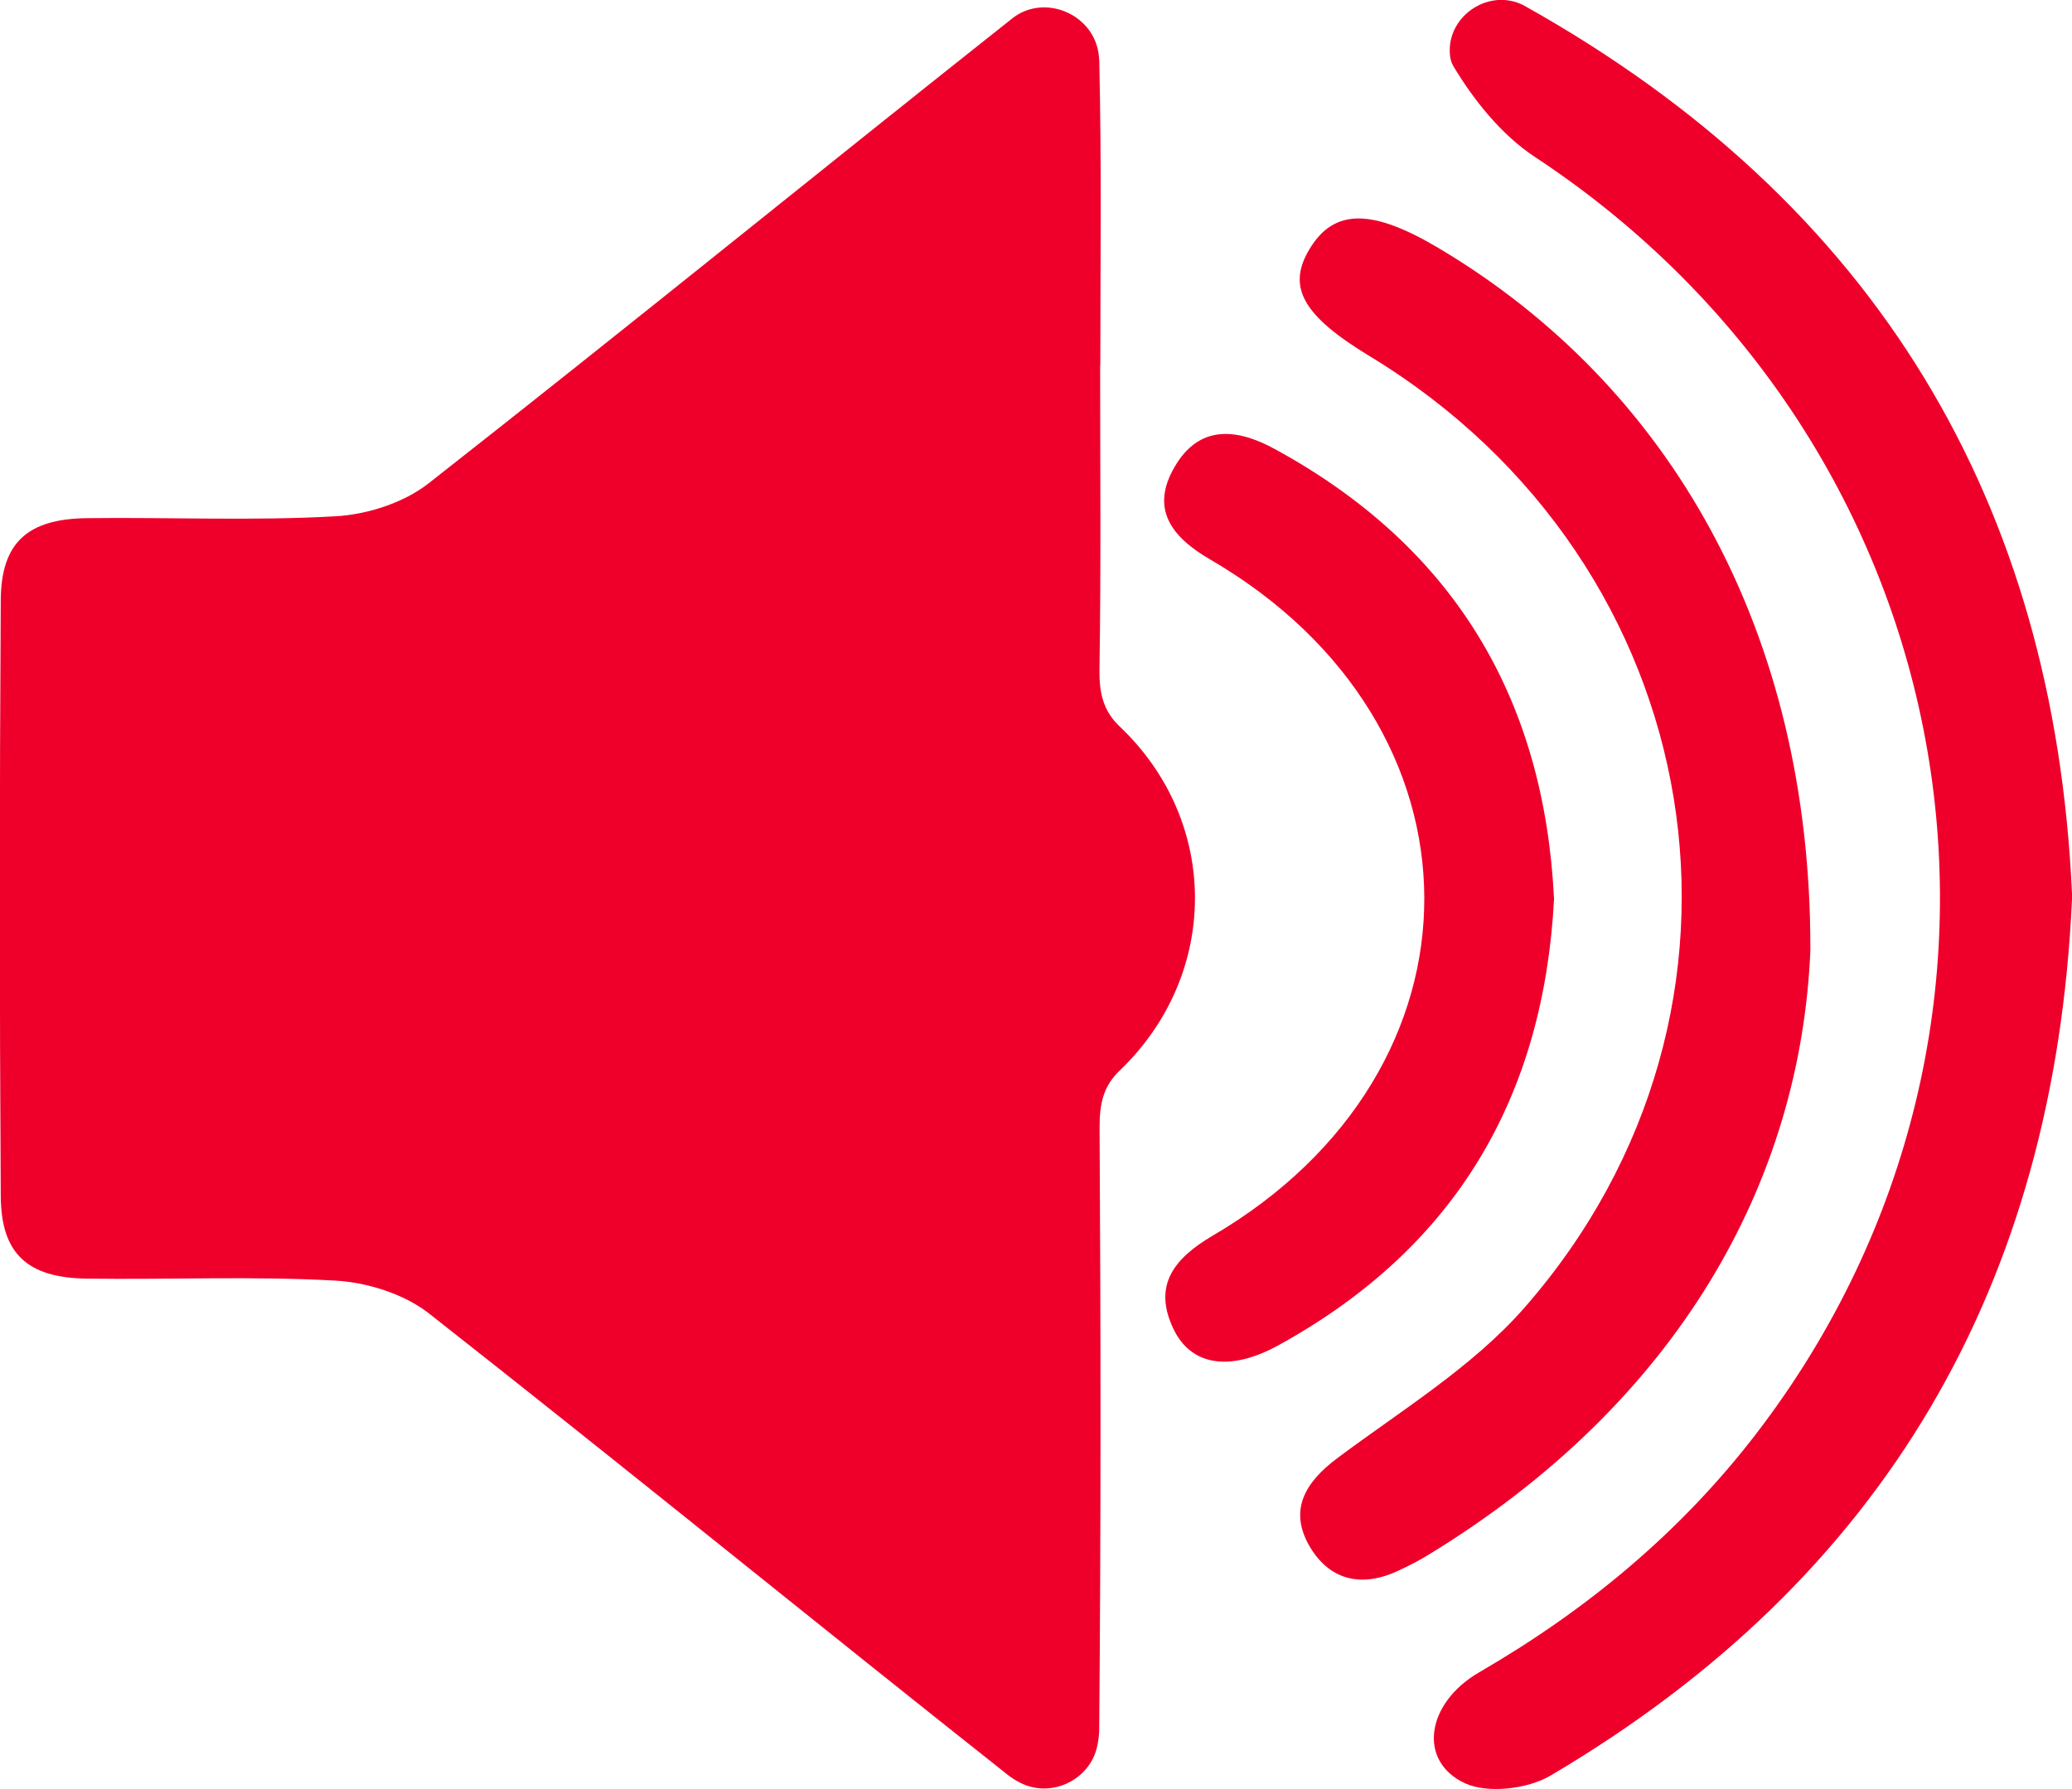
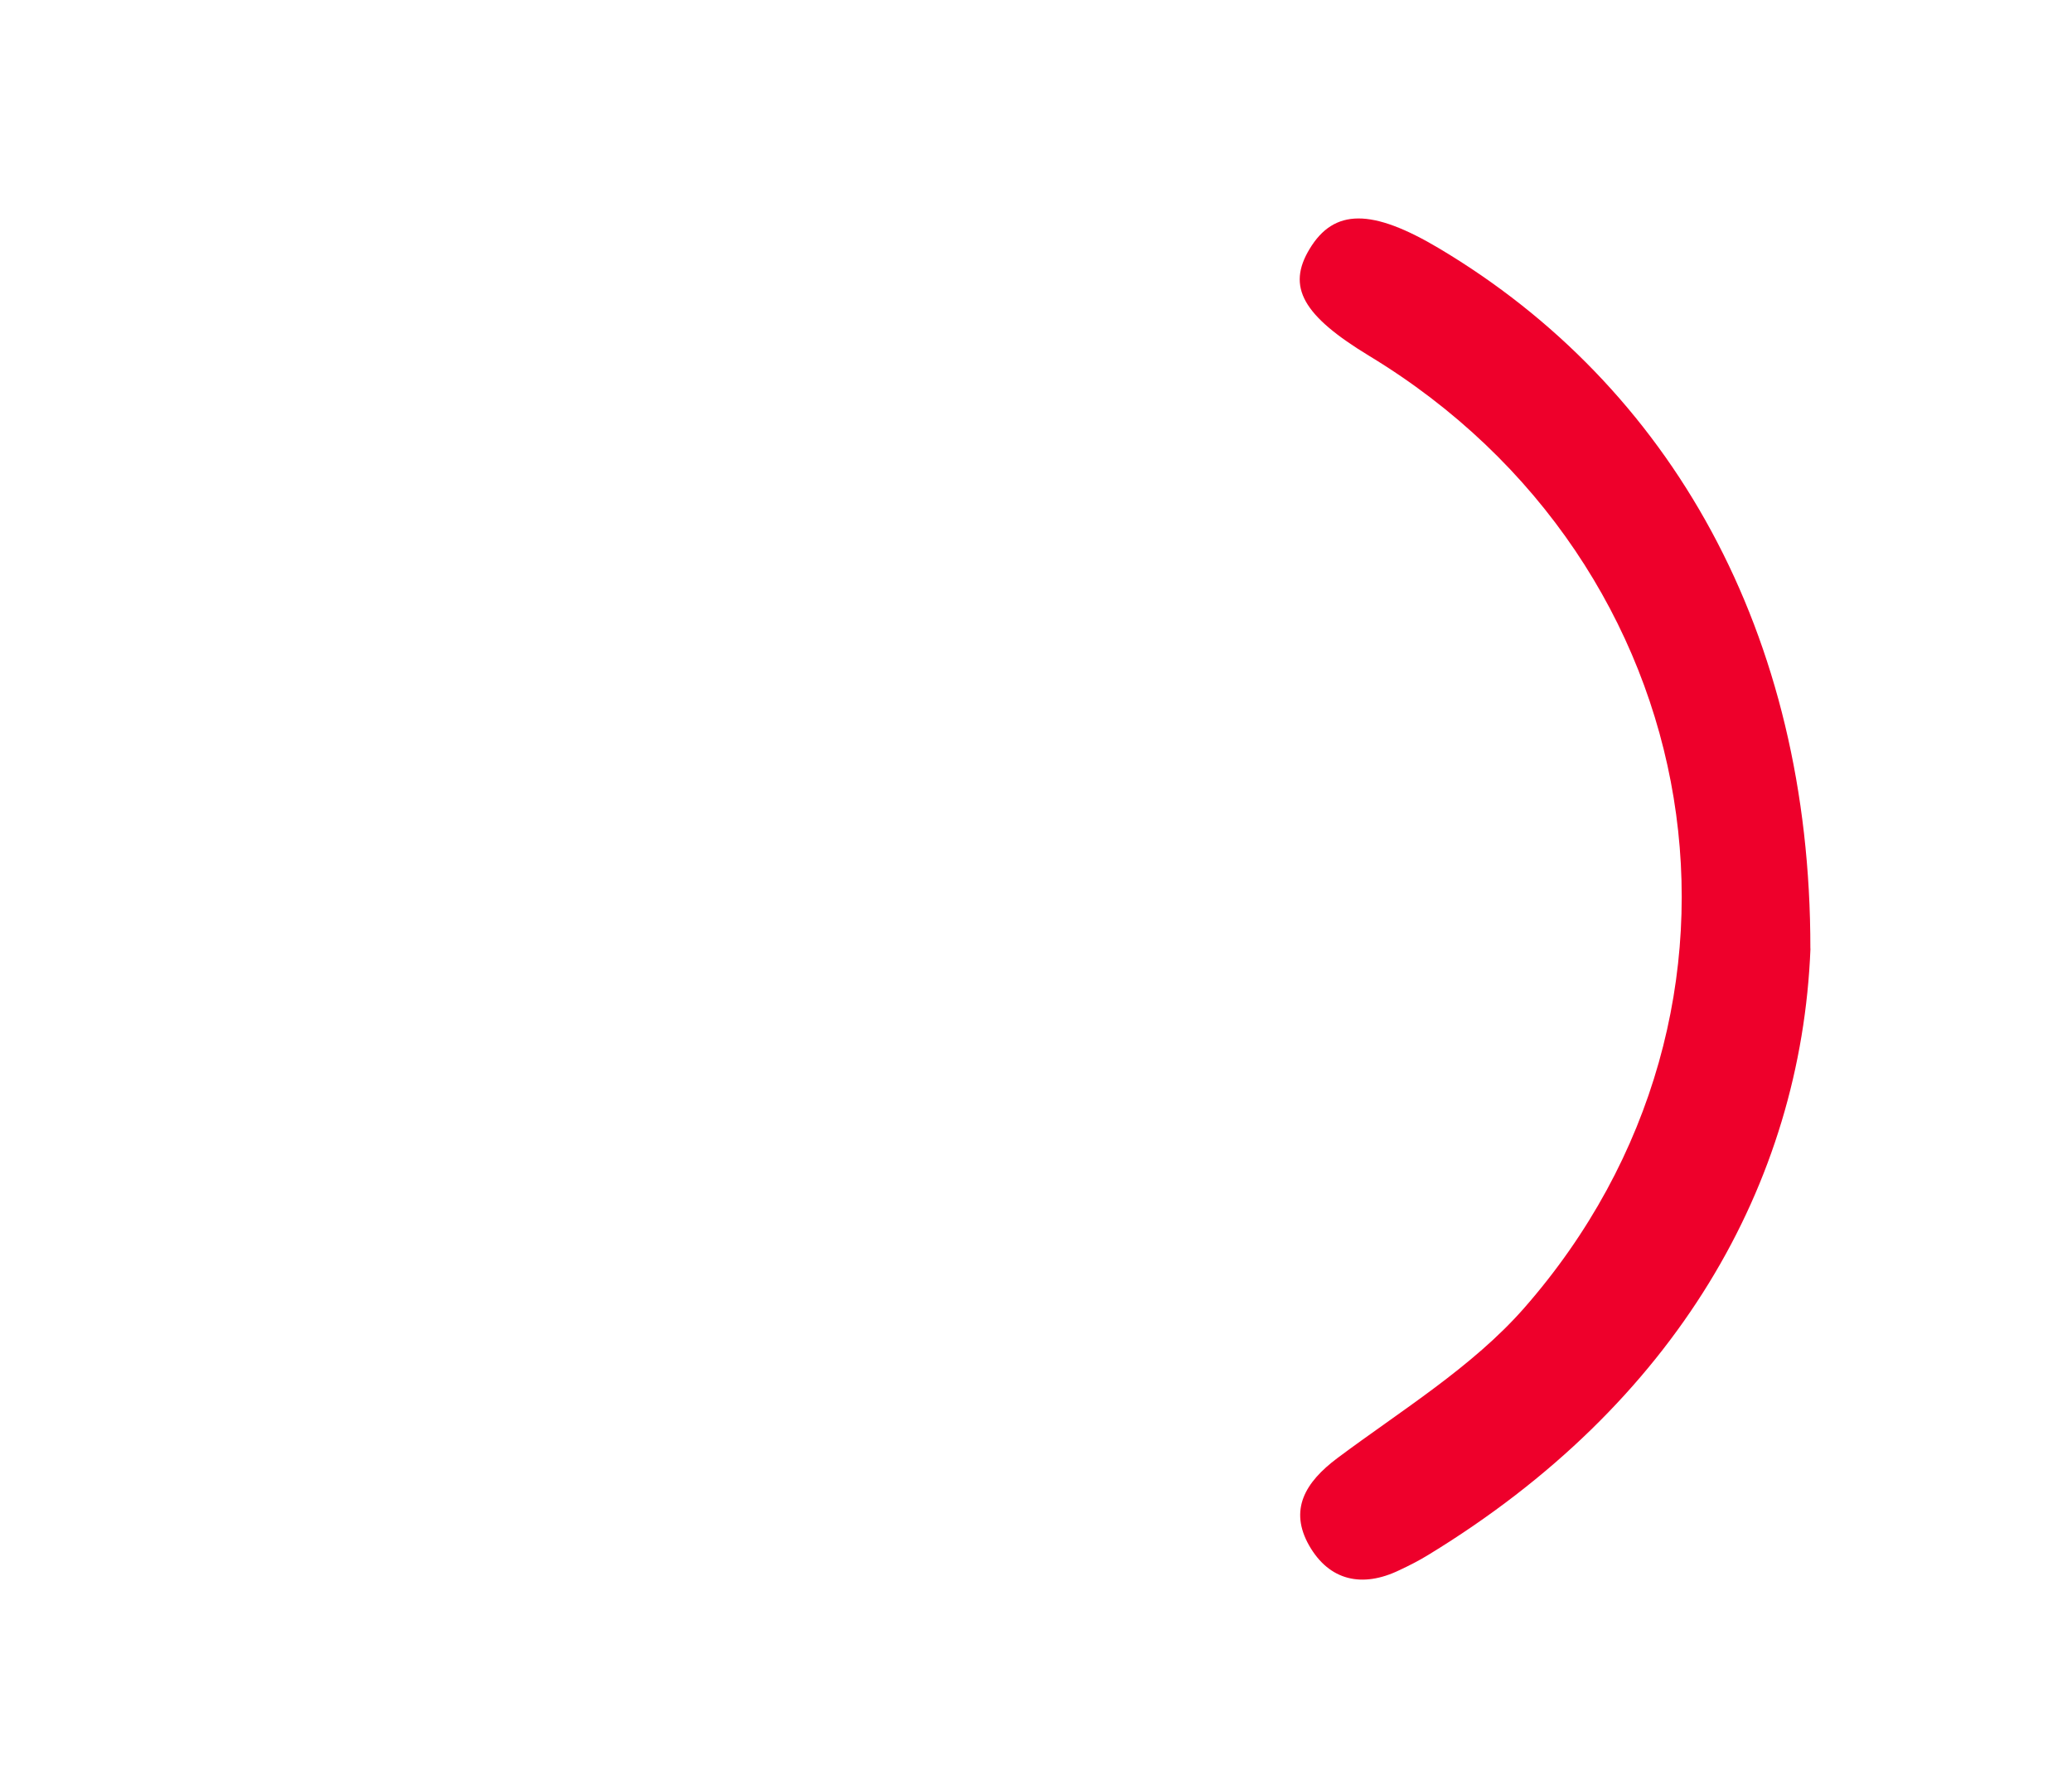
<svg xmlns="http://www.w3.org/2000/svg" width="22" height="19" viewBox="0 0 22 19" fill="none">
-   <path d="M11.681 3.881C11.681 4.956 11.691 6.03 11.674 7.105C11.67 7.367 11.717 7.552 11.888 7.715C12.957 8.728 12.952 10.351 11.888 11.37C11.719 11.531 11.674 11.714 11.675 11.974C11.688 14.104 11.69 16.234 11.671 18.365C11.671 18.424 11.663 18.482 11.651 18.54C11.577 18.901 11.165 19.102 10.833 18.933C10.785 18.909 10.741 18.881 10.7 18.849C8.646 17.223 6.615 15.567 4.555 13.949C4.293 13.743 3.901 13.619 3.561 13.6C2.684 13.551 1.801 13.591 0.922 13.579C0.295 13.571 0.013 13.318 0.008 12.707C-0.005 10.595 -0.005 8.485 0.008 6.374C0.012 5.762 0.292 5.511 0.922 5.503C1.803 5.492 2.684 5.533 3.561 5.483C3.9 5.465 4.291 5.338 4.552 5.132C6.631 3.502 8.677 1.836 10.746 0.197C10.749 0.196 10.75 0.194 10.752 0.192C11.09 -0.069 11.603 0.147 11.664 0.566C11.669 0.596 11.671 0.627 11.672 0.657C11.697 1.73 11.683 2.806 11.683 3.881H11.681Z" fill="#EE002B" />
-   <path d="M22 9.491C22 9.51 22 9.53 22 9.55C21.814 13.637 20.02 16.759 16.461 18.858C16.22 19 15.796 19.049 15.556 18.939C15.052 18.706 15.138 18.089 15.707 17.759C16.849 17.097 17.841 16.274 18.641 15.234C21.996 10.87 20.924 4.715 16.296 1.666C15.943 1.433 15.65 1.067 15.431 0.702C15.408 0.662 15.396 0.616 15.394 0.566C15.37 0.182 15.779 -0.111 16.14 0.039C16.157 0.046 16.173 0.054 16.189 0.063C19.924 2.153 21.812 5.336 22 9.491Z" fill="#EE002B" />
  <path d="M19.223 10.074C19.124 12.572 17.796 14.908 15.167 16.512C15.068 16.573 14.964 16.626 14.859 16.675C14.462 16.867 14.114 16.786 13.901 16.415C13.684 16.034 13.857 15.742 14.2 15.485C14.88 14.977 15.631 14.519 16.18 13.895C18.969 10.718 18.179 5.988 14.542 3.782C13.831 3.351 13.661 3.047 13.905 2.644C14.164 2.214 14.566 2.212 15.282 2.639C17.734 4.1 19.226 6.715 19.222 10.074H19.223Z" fill="#EE002B" />
-   <path d="M16.501 9.539C16.392 11.649 15.457 13.253 13.57 14.289C13.057 14.57 12.644 14.504 12.458 14.11C12.239 13.649 12.467 13.364 12.874 13.124C15.883 11.363 15.87 7.701 12.85 5.942C12.433 5.7 12.213 5.401 12.472 4.958C12.73 4.514 13.122 4.543 13.536 4.769C15.447 5.811 16.394 7.425 16.5 9.538L16.501 9.539Z" fill="#EE002B" />
</svg>